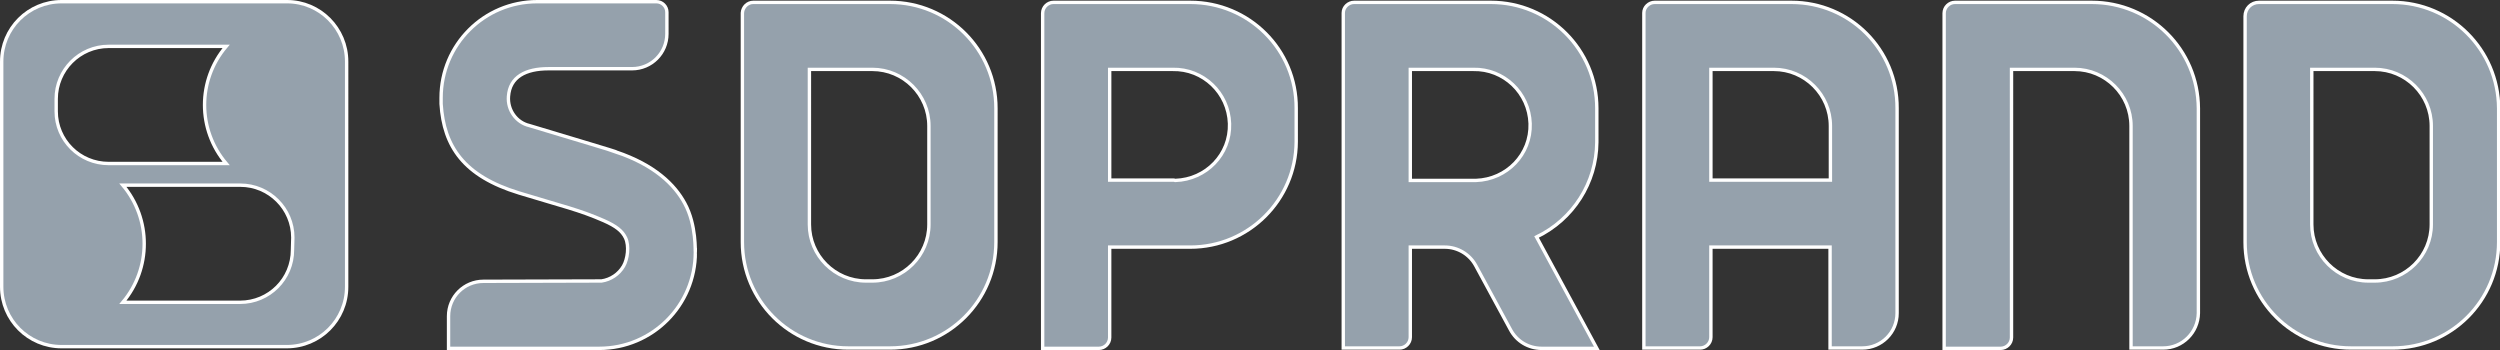
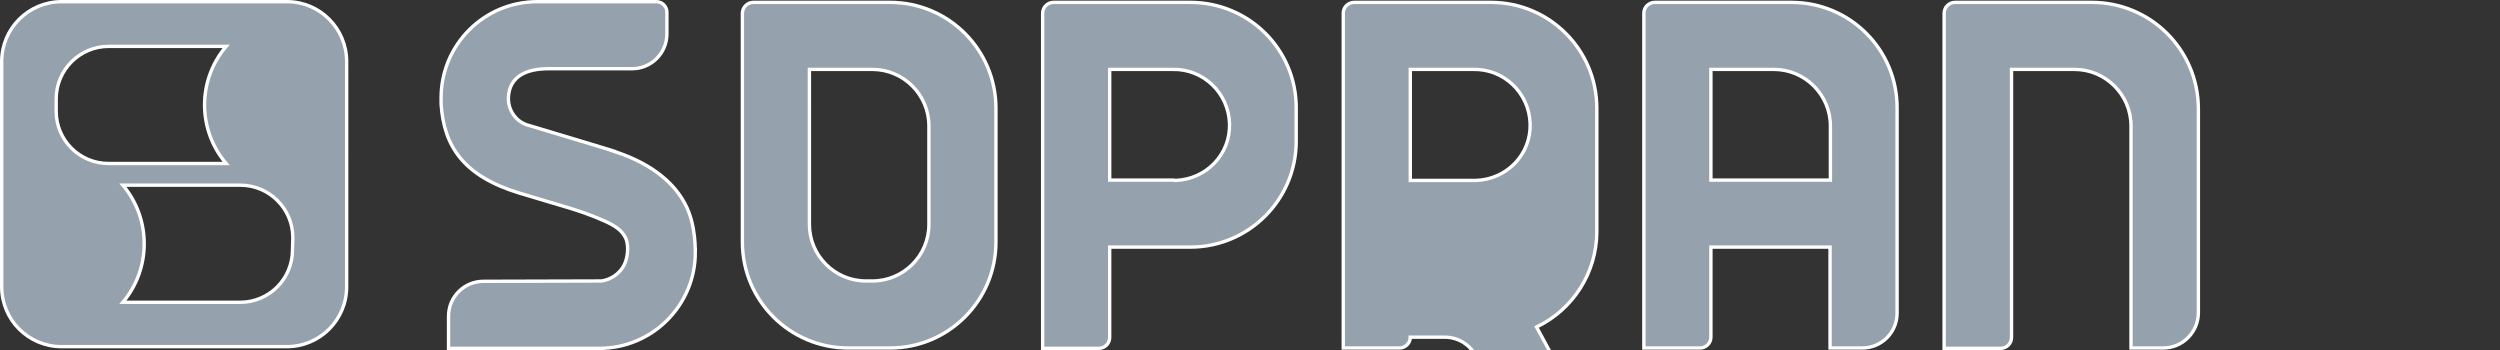
<svg xmlns="http://www.w3.org/2000/svg" version="1.1" id="Layer_1" x="0px" y="0px" viewBox="0 0 738.5 103.4" style="enable-background:new 0 0 738.5 103.4;" xml:space="preserve">
  <rect x="0" y="0" width="738.5" height="103.4" fill="#333333" stroke="none" />
  <style type="text/css">
	.st0{fill:#95A1AC;stroke:#FFFFFF;stroke-miterlimit:10;}
</style>
  <g id="testes">
    <path class="st0" d="M84.8,0.5H18.2C8.4,0.5,0.5,8.4,0.5,18.2v66.5c0,9.8,7.9,17.7,17.7,17.7h66.5c9.8,0,17.7-7.9,17.7-17.7V18.2   C102.4,8.4,94.5,0.5,84.8,0.5z M16.6,32.9v-3.7c0-8.5,6.9-15.5,15.5-15.5h34.7c-8.5,10-8.5,24.6,0,34.6H32.1   C23.5,48.3,16.6,41.4,16.6,32.9z M86.4,73.8c0,8.6-6.9,15.5-15.5,15.5H36.3c8.4-10,8.4-24.6,0-34.6h34.7c8.5,0,15.5,6.9,15.5,15.5   L86.4,73.8z" />
-     <path class="st0" d="M440.4,0.7H400c-1.7,0-3.2,1.4-3.2,3.1c0,0,0,0,0,0v99h16.6c1.7,0,3.2-1.4,3.2-3.2l0,0V73h10.2   c3.8,0,7.3,2.1,9.1,5.4l10.3,19c1.8,3.4,5.3,5.5,9.2,5.5h16.3l-17.8-32.9c10.8-5.2,17.7-16,17.8-28l0,0V32   C471.7,14.7,457.7,0.7,440.4,0.7z M416.6,20.5h18.6c9-0.2,16.5,6.9,16.8,16s-6.9,16.5-16,16.8c-0.3,0-0.5,0-0.8,0h-18.6V20.5z" />
+     <path class="st0" d="M440.4,0.7H400c-1.7,0-3.2,1.4-3.2,3.1c0,0,0,0,0,0v99h16.6c1.7,0,3.2-1.4,3.2-3.2l0,0h10.2   c3.8,0,7.3,2.1,9.1,5.4l10.3,19c1.8,3.4,5.3,5.5,9.2,5.5h16.3l-17.8-32.9c10.8-5.2,17.7-16,17.8-28l0,0V32   C471.7,14.7,457.7,0.7,440.4,0.7z M416.6,20.5h18.6c9-0.2,16.5,6.9,16.8,16s-6.9,16.5-16,16.8c-0.3,0-0.5,0-0.8,0h-18.6V20.5z" />
    <path class="st0" d="M617.9,0.7h-40.4c-1.7,0-3.2,1.4-3.2,3.2v99H591c1.7,0,3.2-1.4,3.2-3.2V20.5h18.6c9.2,0,16.7,7.5,16.7,16.7   l0,0v65.6h9.5c5.7,0,10.3-4.6,10.4-10.3c0,0,0,0,0-0.1V32C649.3,14.7,635.3,0.7,617.9,0.7C618,0.7,618,0.7,617.9,0.7z" />
    <path class="st0" d="M529.2,0.7h-40.4c-1.7,0-3.2,1.4-3.2,3.1c0,0,0,0,0,0v99h16.6c1.7,0,3.2-1.4,3.2-3.2V73h35.2v29.8h9.5   c5.7,0,10.3-4.6,10.3-10.3V32C560.5,14.7,546.5,0.7,529.2,0.7C529.2,0.7,529.2,0.7,529.2,0.7z M505.4,53.2V20.5H524   c9.2,0,16.7,7.5,16.7,16.7l0,0v16L505.4,53.2z" />
    <path class="st0" d="M351.6,0.7h-40.4c-1.7,0-3.2,1.4-3.2,3.2v0v99h16.6c1.7,0,3.2-1.4,3.2-3.2V73h23.8c17.2,0,31.2-13.9,31.3-31.1   l0,0V32C383,14.7,369,0.7,351.6,0.7C351.7,0.7,351.6,0.7,351.6,0.7z M346.4,53.2h-18.6V20.5h18.6c9-0.2,16.5,6.9,16.8,16   s-6.9,16.5-16,16.8C347,53.2,346.7,53.2,346.4,53.2z" />
    <path class="st0" d="M262.9,0.7h-40.4c-1.7,0-3.1,1.4-3.2,3.1c0,0,0,0,0,0v67.7c0,17.3,14,31.3,31.3,31.3c0,0,0,0,0,0h12.3   c17.3,0,31.3-14,31.3-31.3c0,0,0,0,0,0V32C294.2,14.7,280.2,0.7,262.9,0.7L262.9,0.7z M274.4,66.3c0,9.2-7.5,16.7-16.7,16.7h-1.9   c-9.2,0-16.7-7.5-16.7-16.7l0,0V20.5h18.6c9.2,0,16.7,7.5,16.7,16.7l0,0V66.3z" />
-     <path class="st0" d="M706.7,0.7h-39.4c-2.3,0-4.1,1.8-4.1,4.1c0,0,0,0,0,0v66.7c0,17.3,14,31.3,31.3,31.3h12.3   c17.3,0,31.3-14,31.3-31.3c0,0,0,0,0,0V32C738,14.7,724,0.7,706.7,0.7z M718.2,66.3c0,9.2-7.5,16.7-16.7,16.7h-1.9   c-9.2,0-16.7-7.5-16.7-16.7l0,0V20.5h18.6c9.2,0,16.7,7.5,16.7,16.7l0,0V66.3z" />
    <path class="st0" d="M202.3,60.1c-3-5.6-9-11.4-20.3-15.2c0.6,0-13.1-4-25.6-7.8c-3.9-0.9-6.5-4.6-6.2-8.6   c0.4-5.8,5.1-8.2,11.8-8.2h24.7c5.7,0,10.3-4.6,10.3-10.3V3.6c0-1.7-1.4-3.1-3.1-3.1l0,0h-35.2c-15.7,0-28.4,12.7-28.4,28.4l0,0   c0,0,0,1.8,0,1.8C131.1,43.3,137,52,153.3,57c13.1,4,17.8,5,25.1,8.2c3.6,1.6,5.4,3,6.4,5.1c1.1,2.4,0.6,6.2-0.6,8.3   c-1.4,2.4-3.8,4-6.5,4.4c-0.4,0-34.9,0.1-34.9,0.1c-5.7,0-10.3,4.6-10.3,10.3c0,0,0,0,0,0v9.5H177c15.7,0,28.4-12.7,28.4-28.4   C205.3,74.6,205.8,66.5,202.3,60.1z" />
  </g>
</svg>